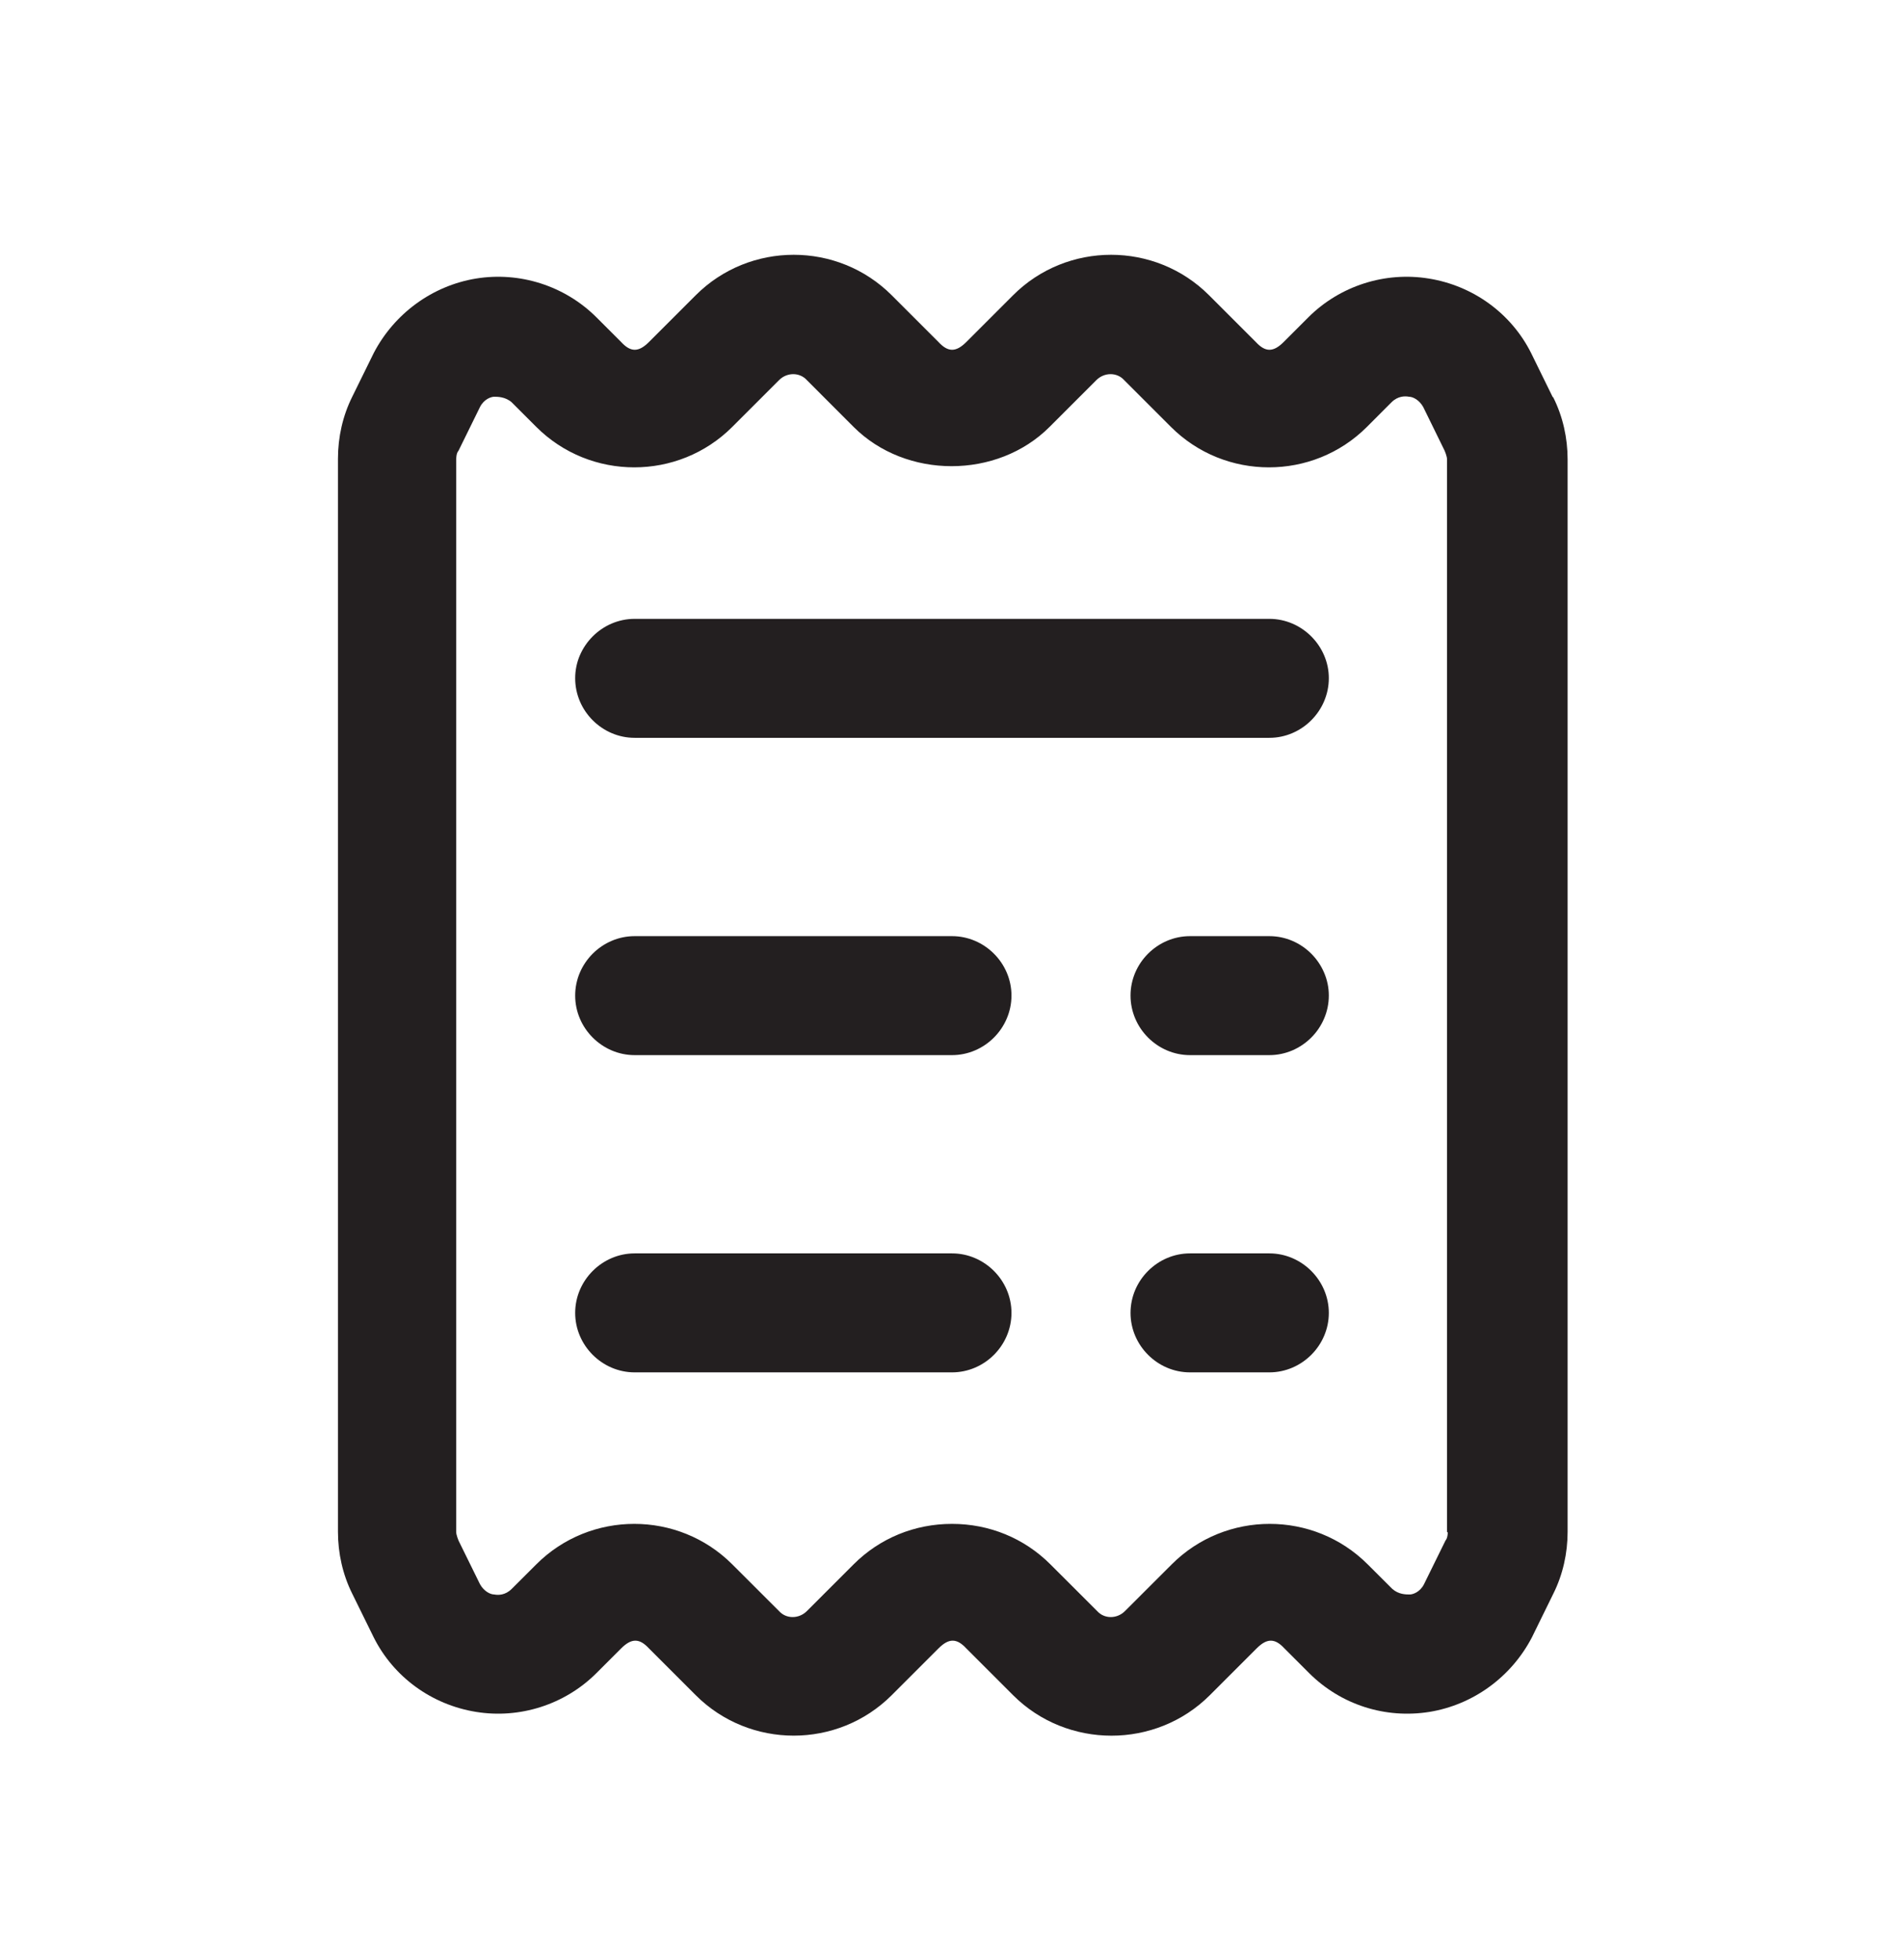
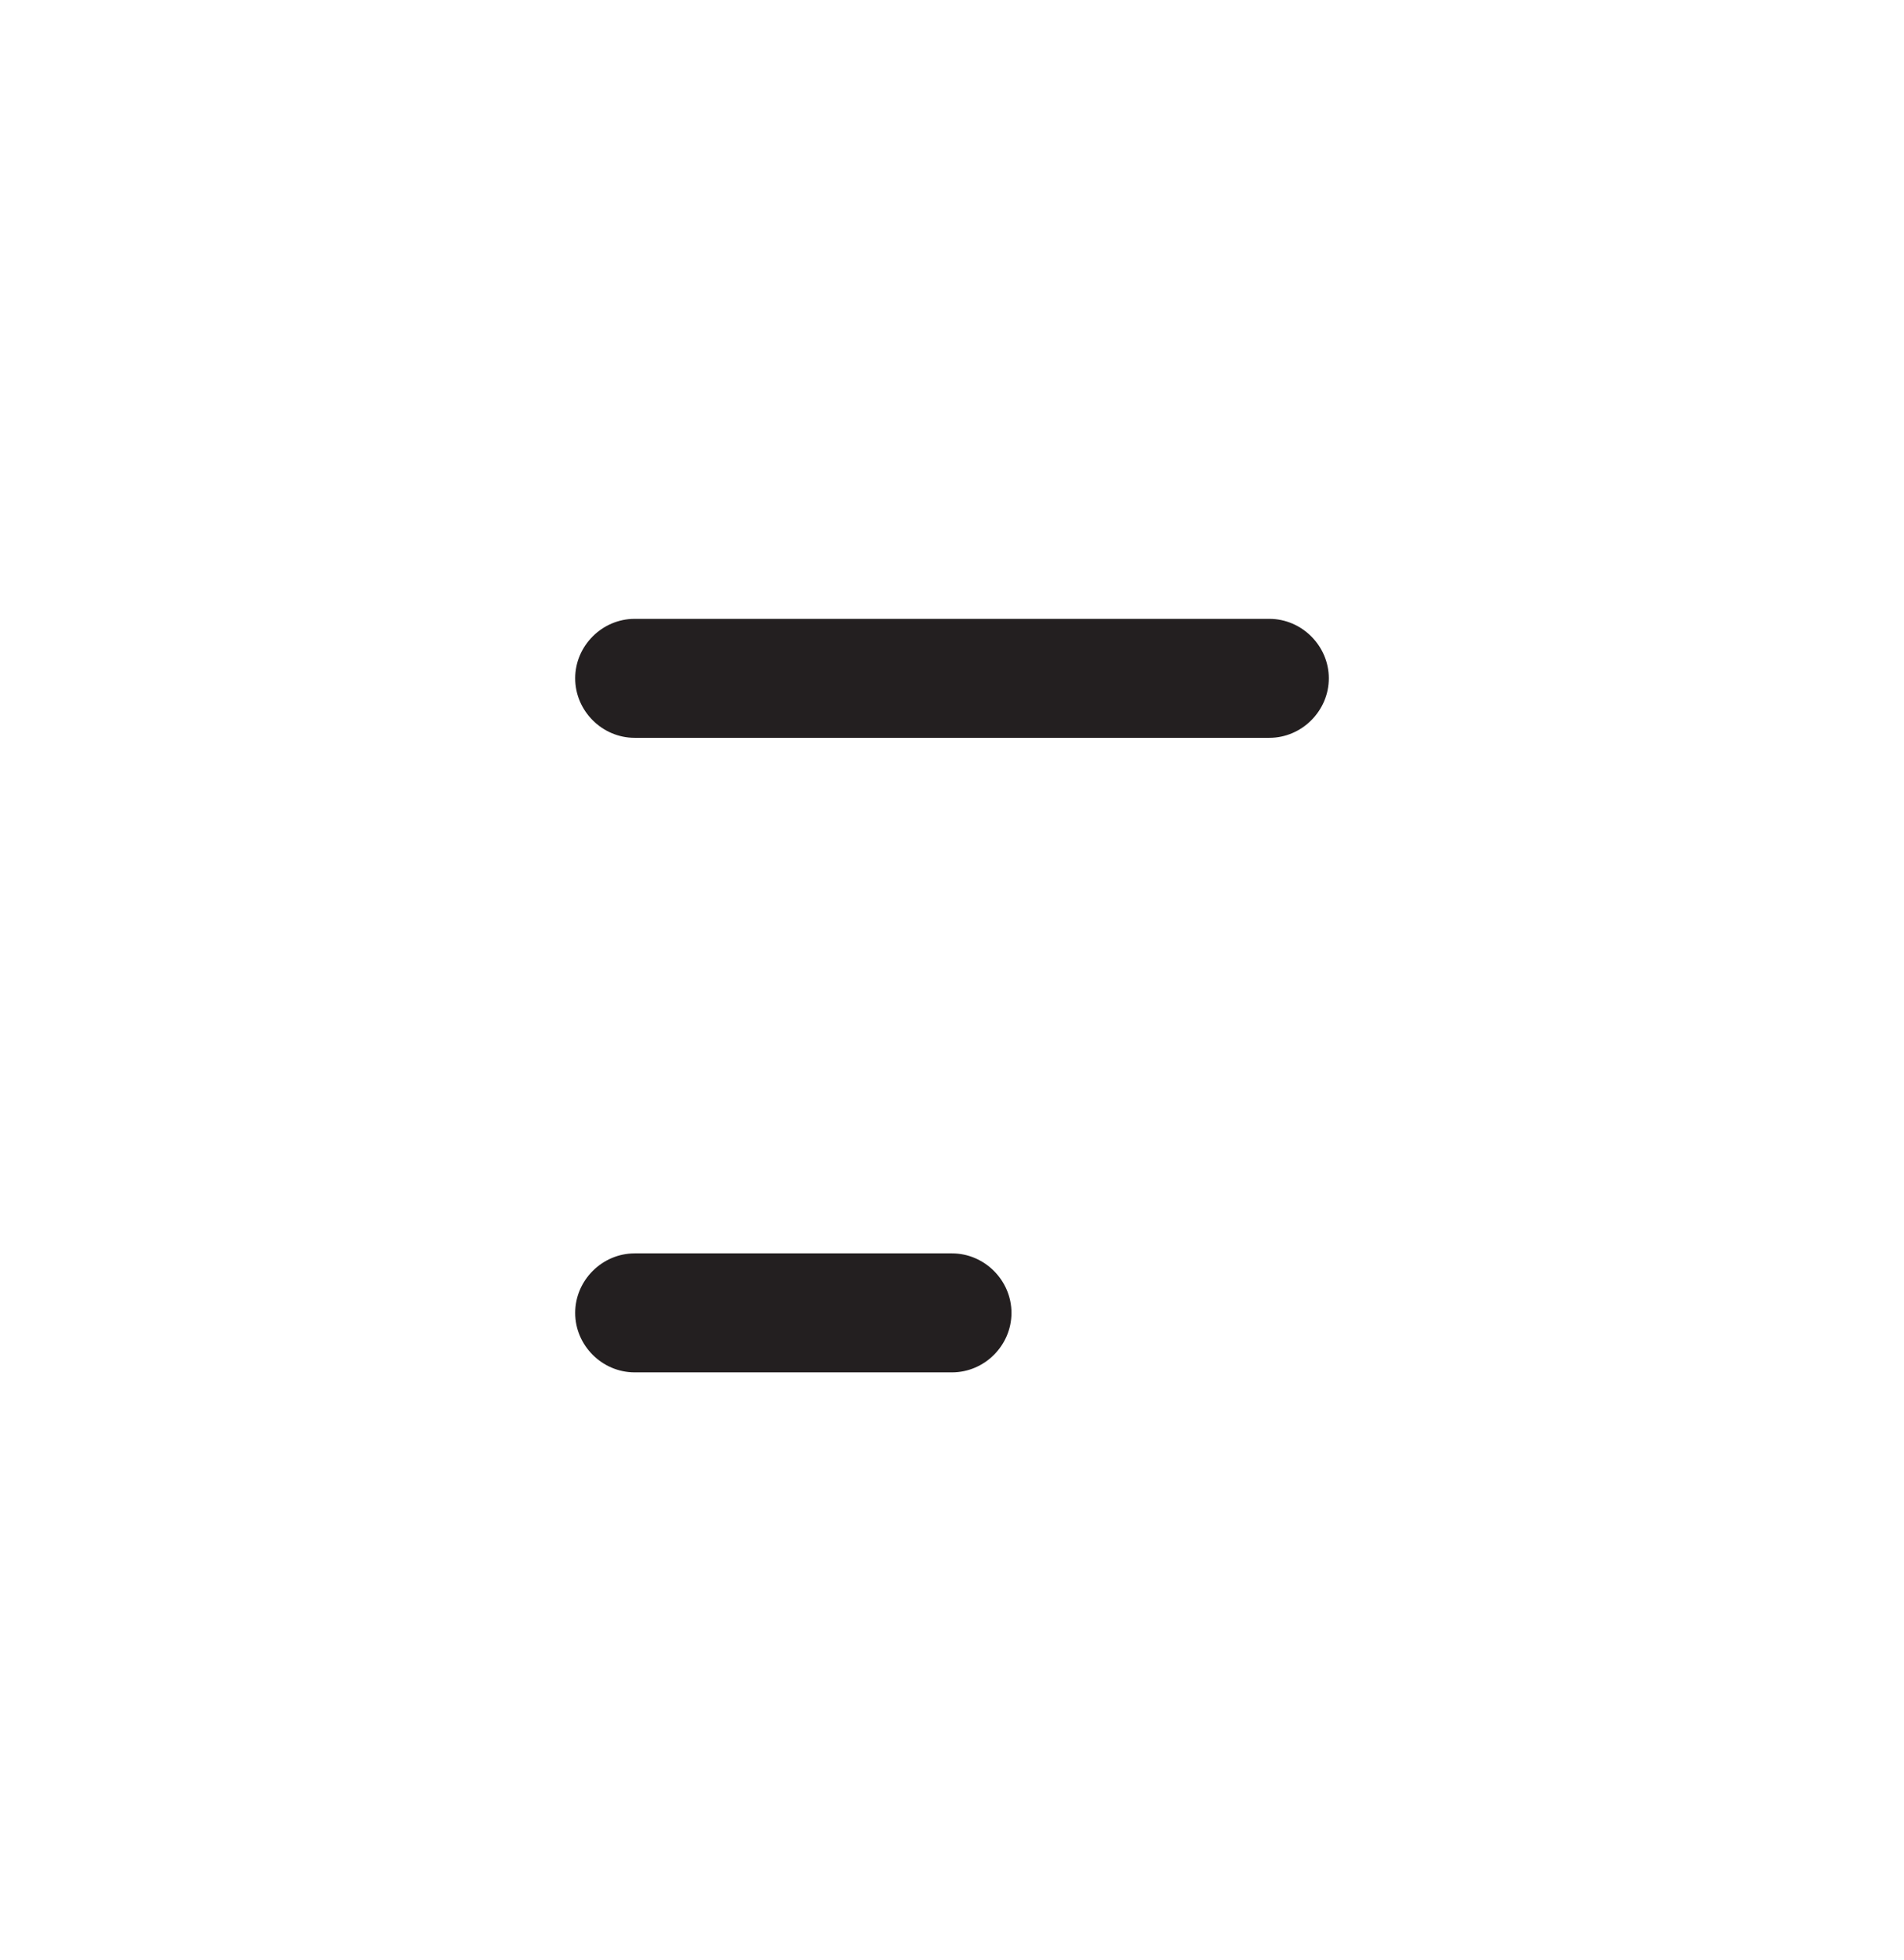
<svg xmlns="http://www.w3.org/2000/svg" width="34" height="35" viewBox="0 0 34 35" fill="none">
-   <path d="M27.724 7.086L27.342 6.307C26.988 5.599 26.308 5.103 25.514 4.975C24.735 4.848 23.927 5.103 23.361 5.67L22.922 6.109C22.738 6.293 22.596 6.293 22.426 6.109L21.59 5.273C20.627 4.31 19.054 4.31 18.091 5.273L17.255 6.109C17.071 6.293 16.929 6.293 16.759 6.109L15.923 5.273C14.96 4.31 13.387 4.31 12.424 5.273L11.588 6.109C11.404 6.293 11.262 6.293 11.092 6.109L10.653 5.67C10.087 5.103 9.279 4.848 8.5 4.975C7.721 5.103 7.041 5.599 6.673 6.307L6.29 7.086C6.12 7.426 6.035 7.809 6.035 8.191V27.359C6.035 27.741 6.12 28.124 6.29 28.464L6.673 29.243C7.027 29.951 7.707 30.447 8.5 30.575C9.279 30.702 10.087 30.447 10.653 29.88L11.092 29.441C11.277 29.257 11.418 29.257 11.588 29.441L12.424 30.277C13.387 31.24 14.96 31.24 15.923 30.277L16.759 29.441C16.943 29.257 17.085 29.257 17.255 29.441L18.091 30.277C18.573 30.759 19.21 31 19.848 31C20.485 31 21.122 30.759 21.604 30.277L22.44 29.441C22.624 29.257 22.766 29.257 22.936 29.441L23.375 29.88C23.942 30.447 24.735 30.702 25.528 30.575C26.308 30.447 26.988 29.951 27.356 29.243L27.738 28.464C27.908 28.124 27.993 27.741 27.993 27.359V8.205C27.993 7.823 27.908 7.44 27.738 7.1L27.724 7.086ZM25.854 27.359C25.854 27.359 25.854 27.472 25.812 27.515L25.429 28.294C25.358 28.435 25.231 28.478 25.174 28.478C25.103 28.478 24.976 28.478 24.863 28.379L24.423 27.94C23.46 26.976 21.887 26.976 20.924 27.94L20.088 28.775C19.947 28.917 19.72 28.917 19.593 28.775L18.757 27.94C18.289 27.472 17.666 27.217 17 27.217C16.334 27.217 15.711 27.472 15.243 27.94L14.408 28.775C14.266 28.917 14.039 28.917 13.912 28.775L13.076 27.94C12.113 26.976 10.54 26.976 9.577 27.94L9.137 28.379C9.024 28.492 8.897 28.492 8.826 28.478C8.755 28.478 8.642 28.421 8.571 28.294L8.188 27.515C8.188 27.515 8.146 27.415 8.146 27.359V8.205C8.146 8.205 8.146 8.092 8.188 8.05L8.571 7.27C8.642 7.129 8.769 7.086 8.826 7.086C8.883 7.086 9.024 7.086 9.137 7.185L9.577 7.625C10.54 8.588 12.113 8.588 13.076 7.625L13.912 6.789C14.053 6.647 14.28 6.647 14.408 6.789L15.243 7.625C16.178 8.56 17.808 8.56 18.742 7.625L19.578 6.789C19.72 6.647 19.947 6.647 20.074 6.789L20.91 7.625C21.873 8.588 23.446 8.588 24.409 7.625L24.848 7.185C24.962 7.072 25.089 7.072 25.16 7.086C25.231 7.086 25.344 7.143 25.415 7.27L25.797 8.05C25.797 8.05 25.84 8.149 25.84 8.205V27.373L25.854 27.359Z" fill="#231F20" />
  <path d="M22.667 11.053H11.333C10.752 11.053 10.271 11.535 10.271 12.115C10.271 12.696 10.752 13.178 11.333 13.178H22.667C23.247 13.178 23.729 12.696 23.729 12.115C23.729 11.535 23.247 11.053 22.667 11.053Z" fill="#231F20" />
-   <path d="M17 16.72H11.333C10.752 16.72 10.271 17.201 10.271 17.782C10.271 18.363 10.752 18.845 11.333 18.845H17C17.581 18.845 18.062 18.363 18.062 17.782C18.062 17.201 17.581 16.72 17 16.72Z" fill="#231F20" />
  <path d="M17 22.386H11.333C10.752 22.386 10.271 22.868 10.271 23.449C10.271 24.03 10.752 24.511 11.333 24.511H17C17.581 24.511 18.062 24.03 18.062 23.449C18.062 22.868 17.581 22.386 17 22.386Z" fill="#231F20" />
-   <path d="M22.667 16.72H21.25C20.669 16.72 20.188 17.201 20.188 17.782C20.188 18.363 20.669 18.845 21.25 18.845H22.667C23.247 18.845 23.729 18.363 23.729 17.782C23.729 17.201 23.247 16.72 22.667 16.72Z" fill="#231F20" />
-   <path d="M22.667 22.386H21.25C20.669 22.386 20.188 22.868 20.188 23.449C20.188 24.03 20.669 24.511 21.25 24.511H22.667C23.247 24.511 23.729 24.03 23.729 23.449C23.729 22.868 23.247 22.386 22.667 22.386Z" fill="#231F20" />
</svg>